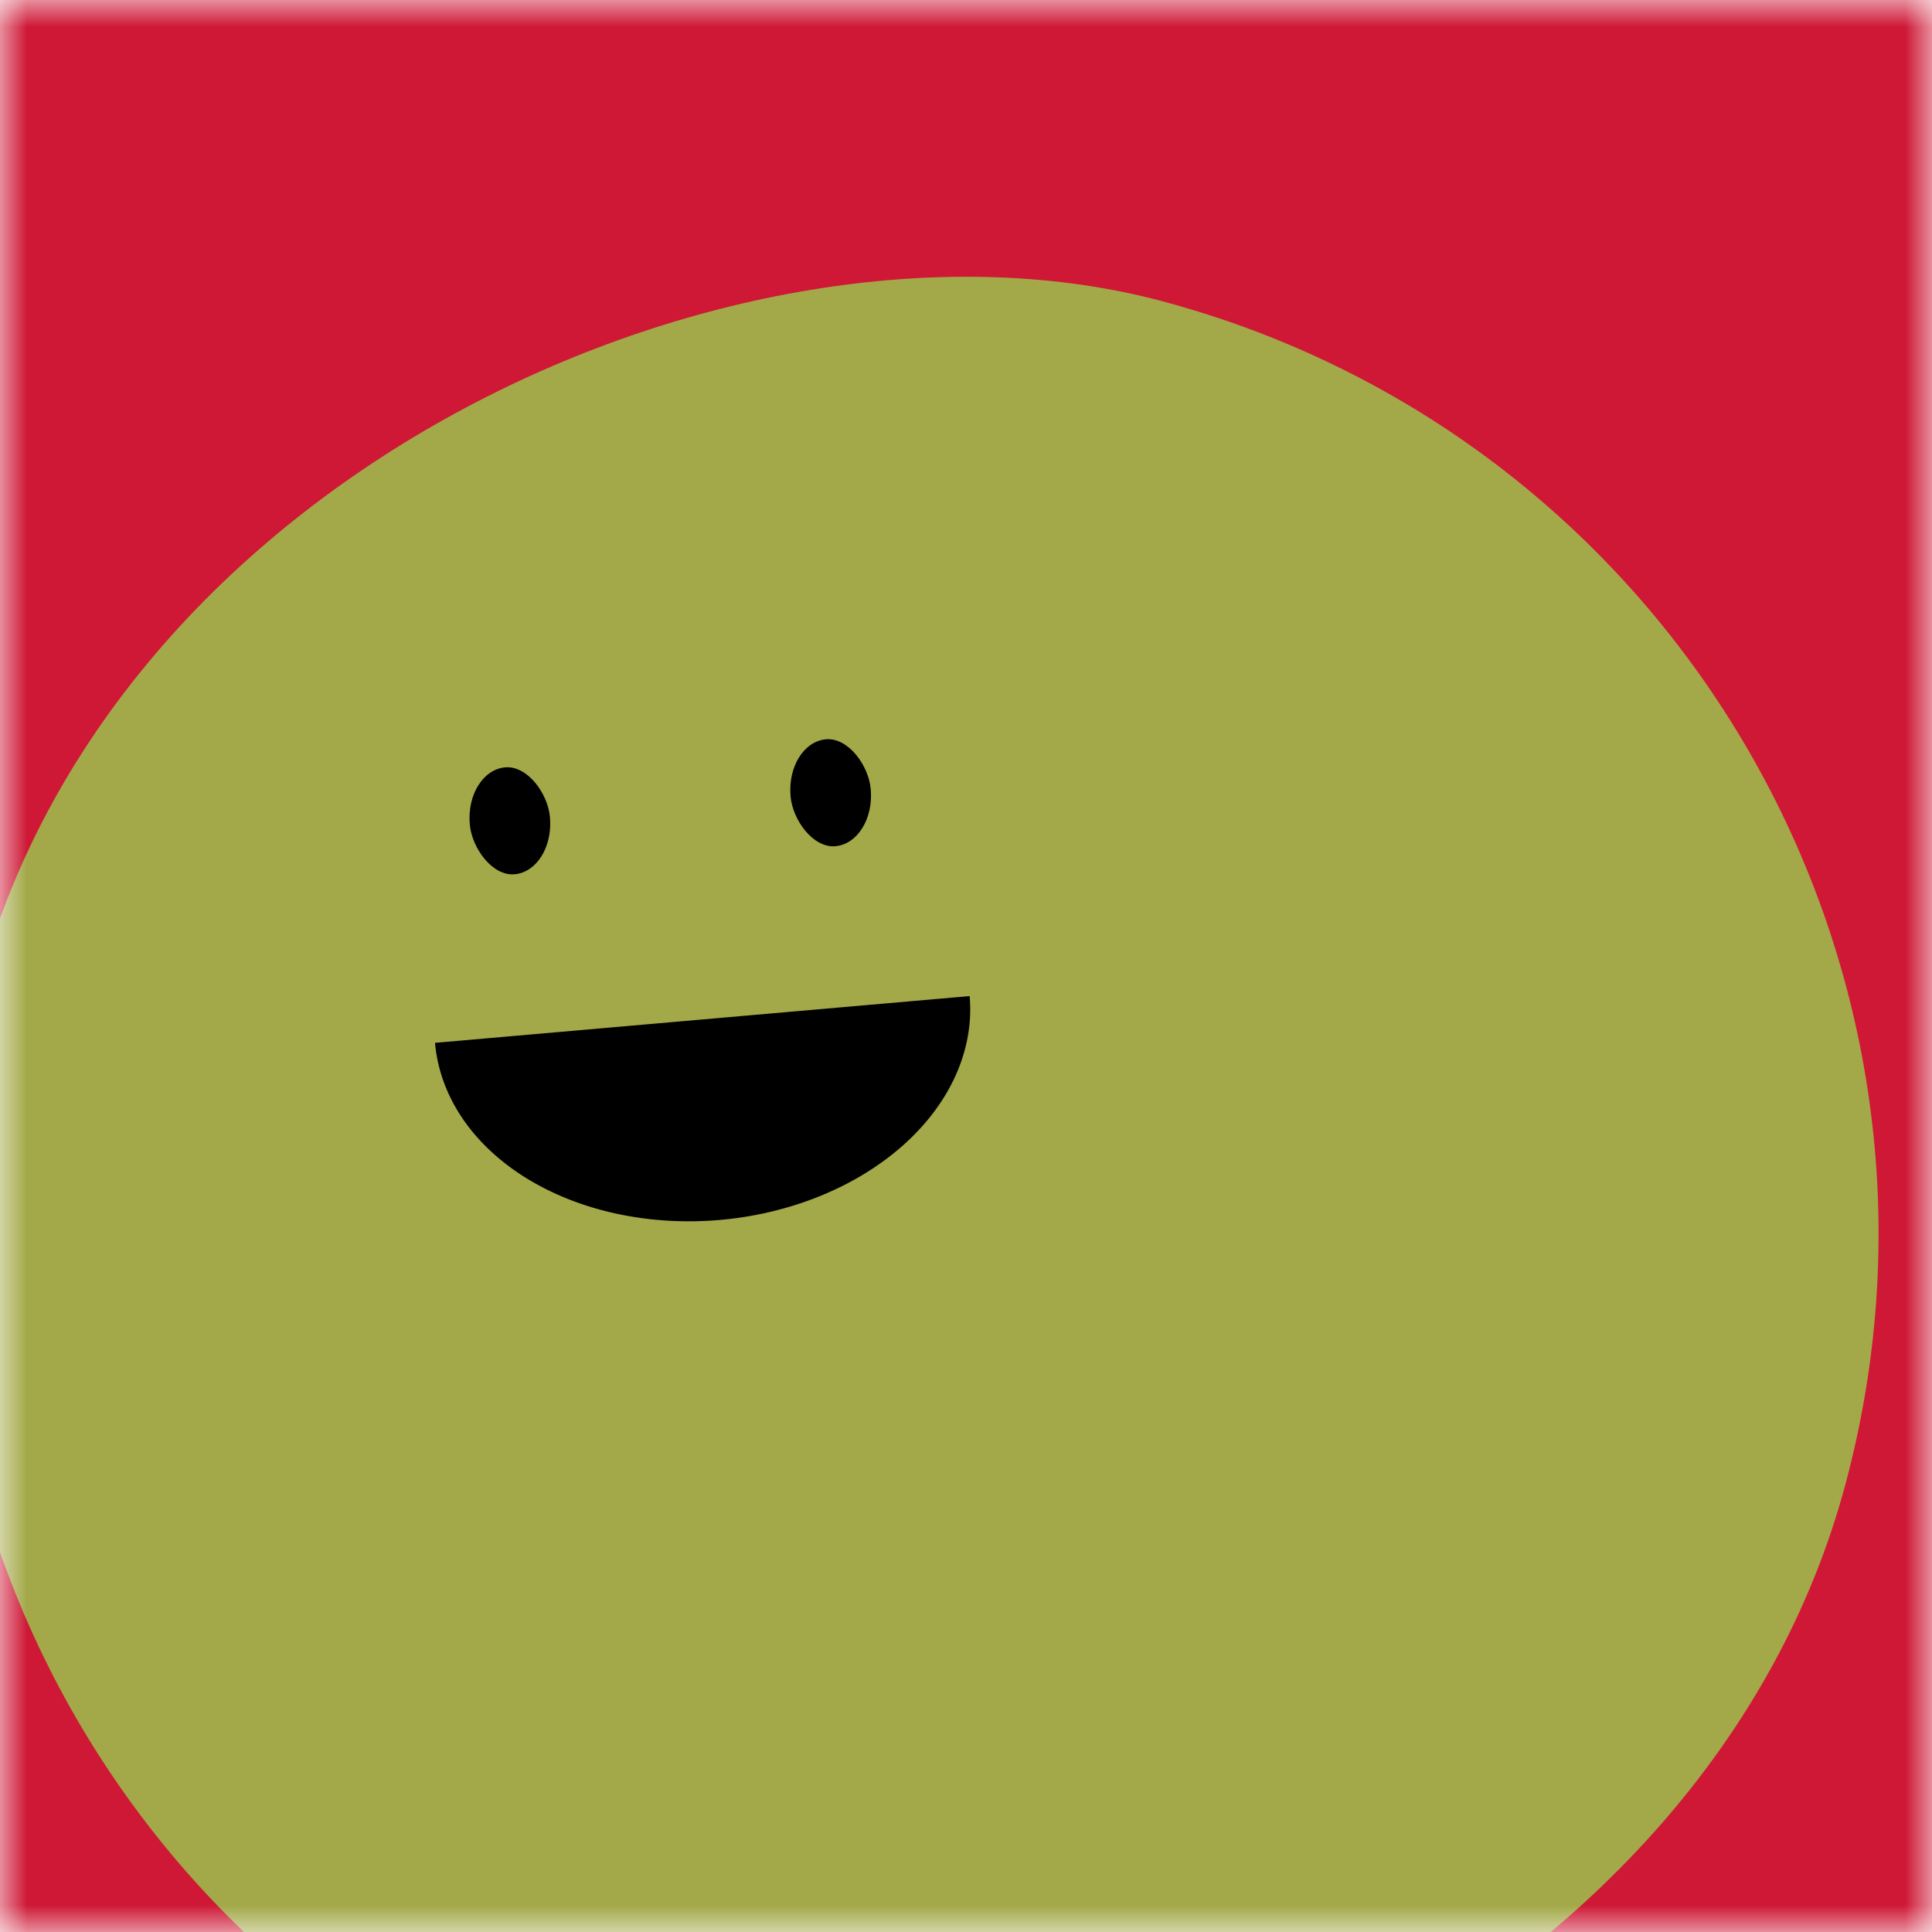
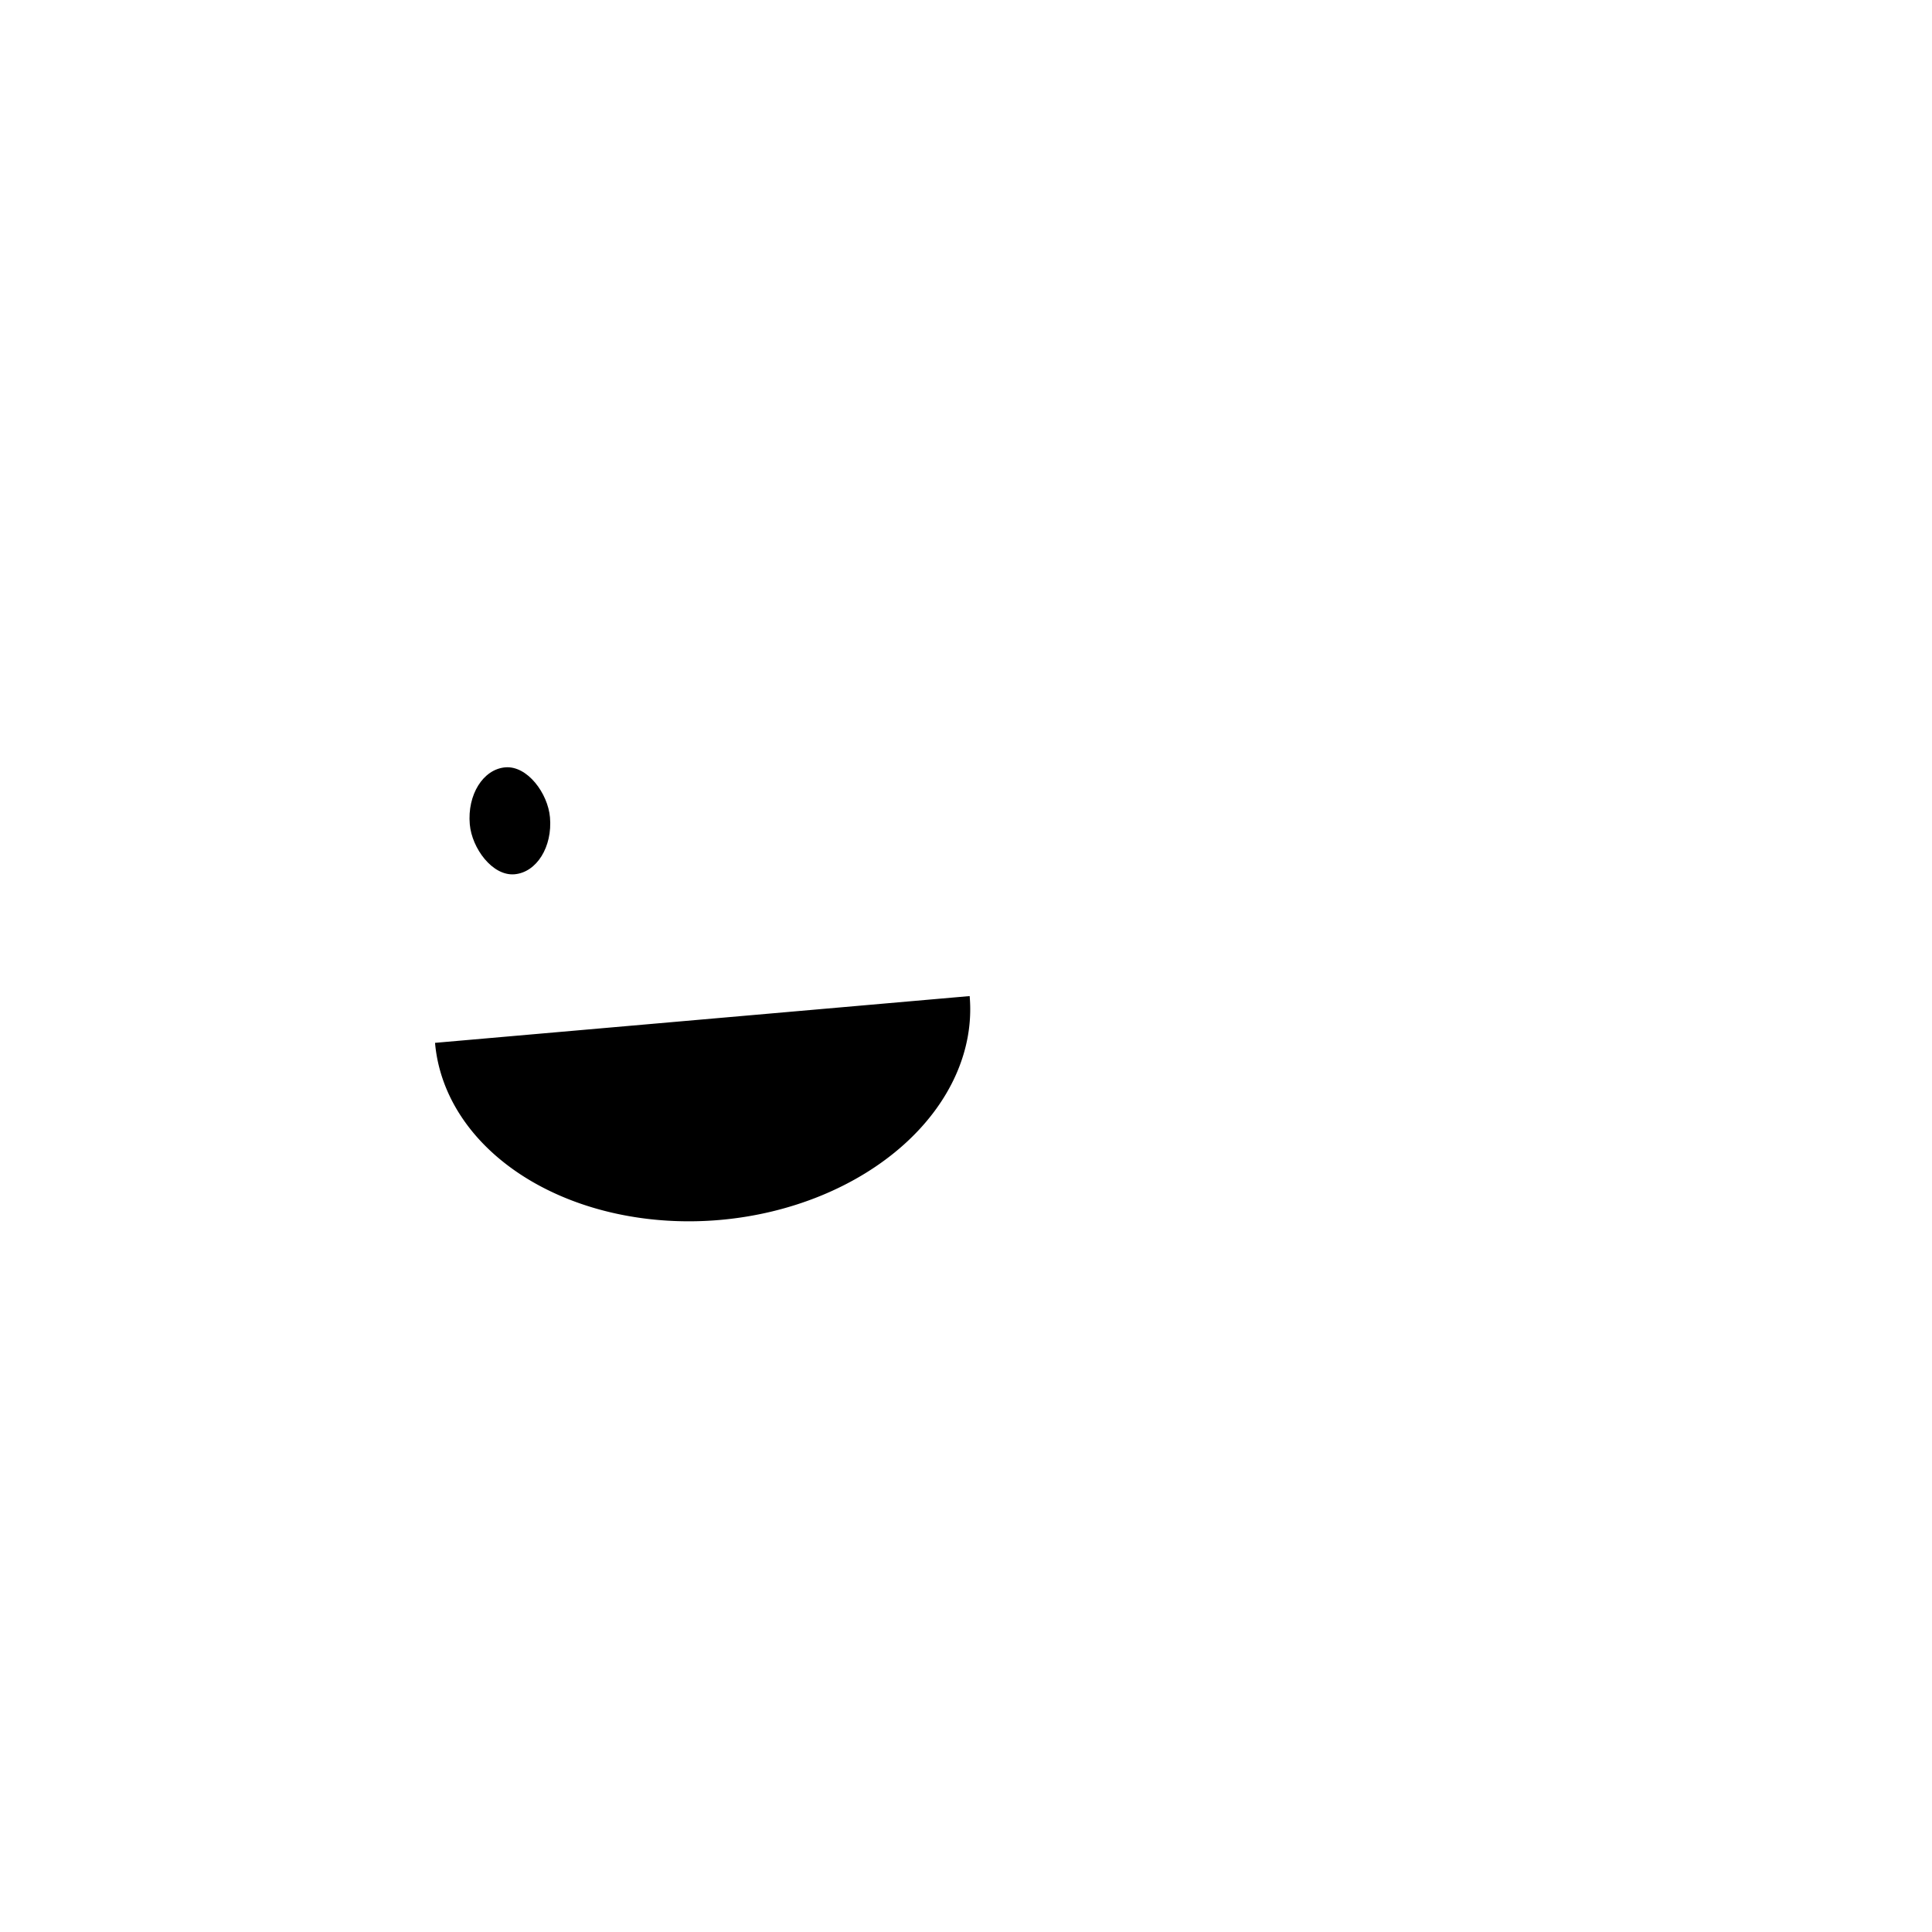
<svg xmlns="http://www.w3.org/2000/svg" viewBox="0 0 36 36" fill="none" role="img" width="40" height="40">
  <mask id="mask__beam" maskUnits="userSpaceOnUse" x="0" y="0" width="36" height="36">
    <rect width="36" height="36" fill="#FFFFFF" />
  </mask>
  <g mask="url(#mask__beam)">
-     <rect width="36" height="36" fill="#CE1836" />
-     <rect x="0" y="0" width="36" height="36" transform="translate(-1 5) rotate(285 18 18) scale(1)" fill="#A3A948" rx="36" />
    <g transform="translate(-5 0) rotate(-5 18 18)">
      <path d="M13,19 a1,0.75 0 0,0 10,0" fill="#000000" />
      <rect x="14" y="14" width="1.5" height="2" rx="1" stroke="none" fill="#000000" />
-       <rect x="20" y="14" width="1.5" height="2" rx="1" stroke="none" fill="#000000" />
    </g>
  </g>
</svg>